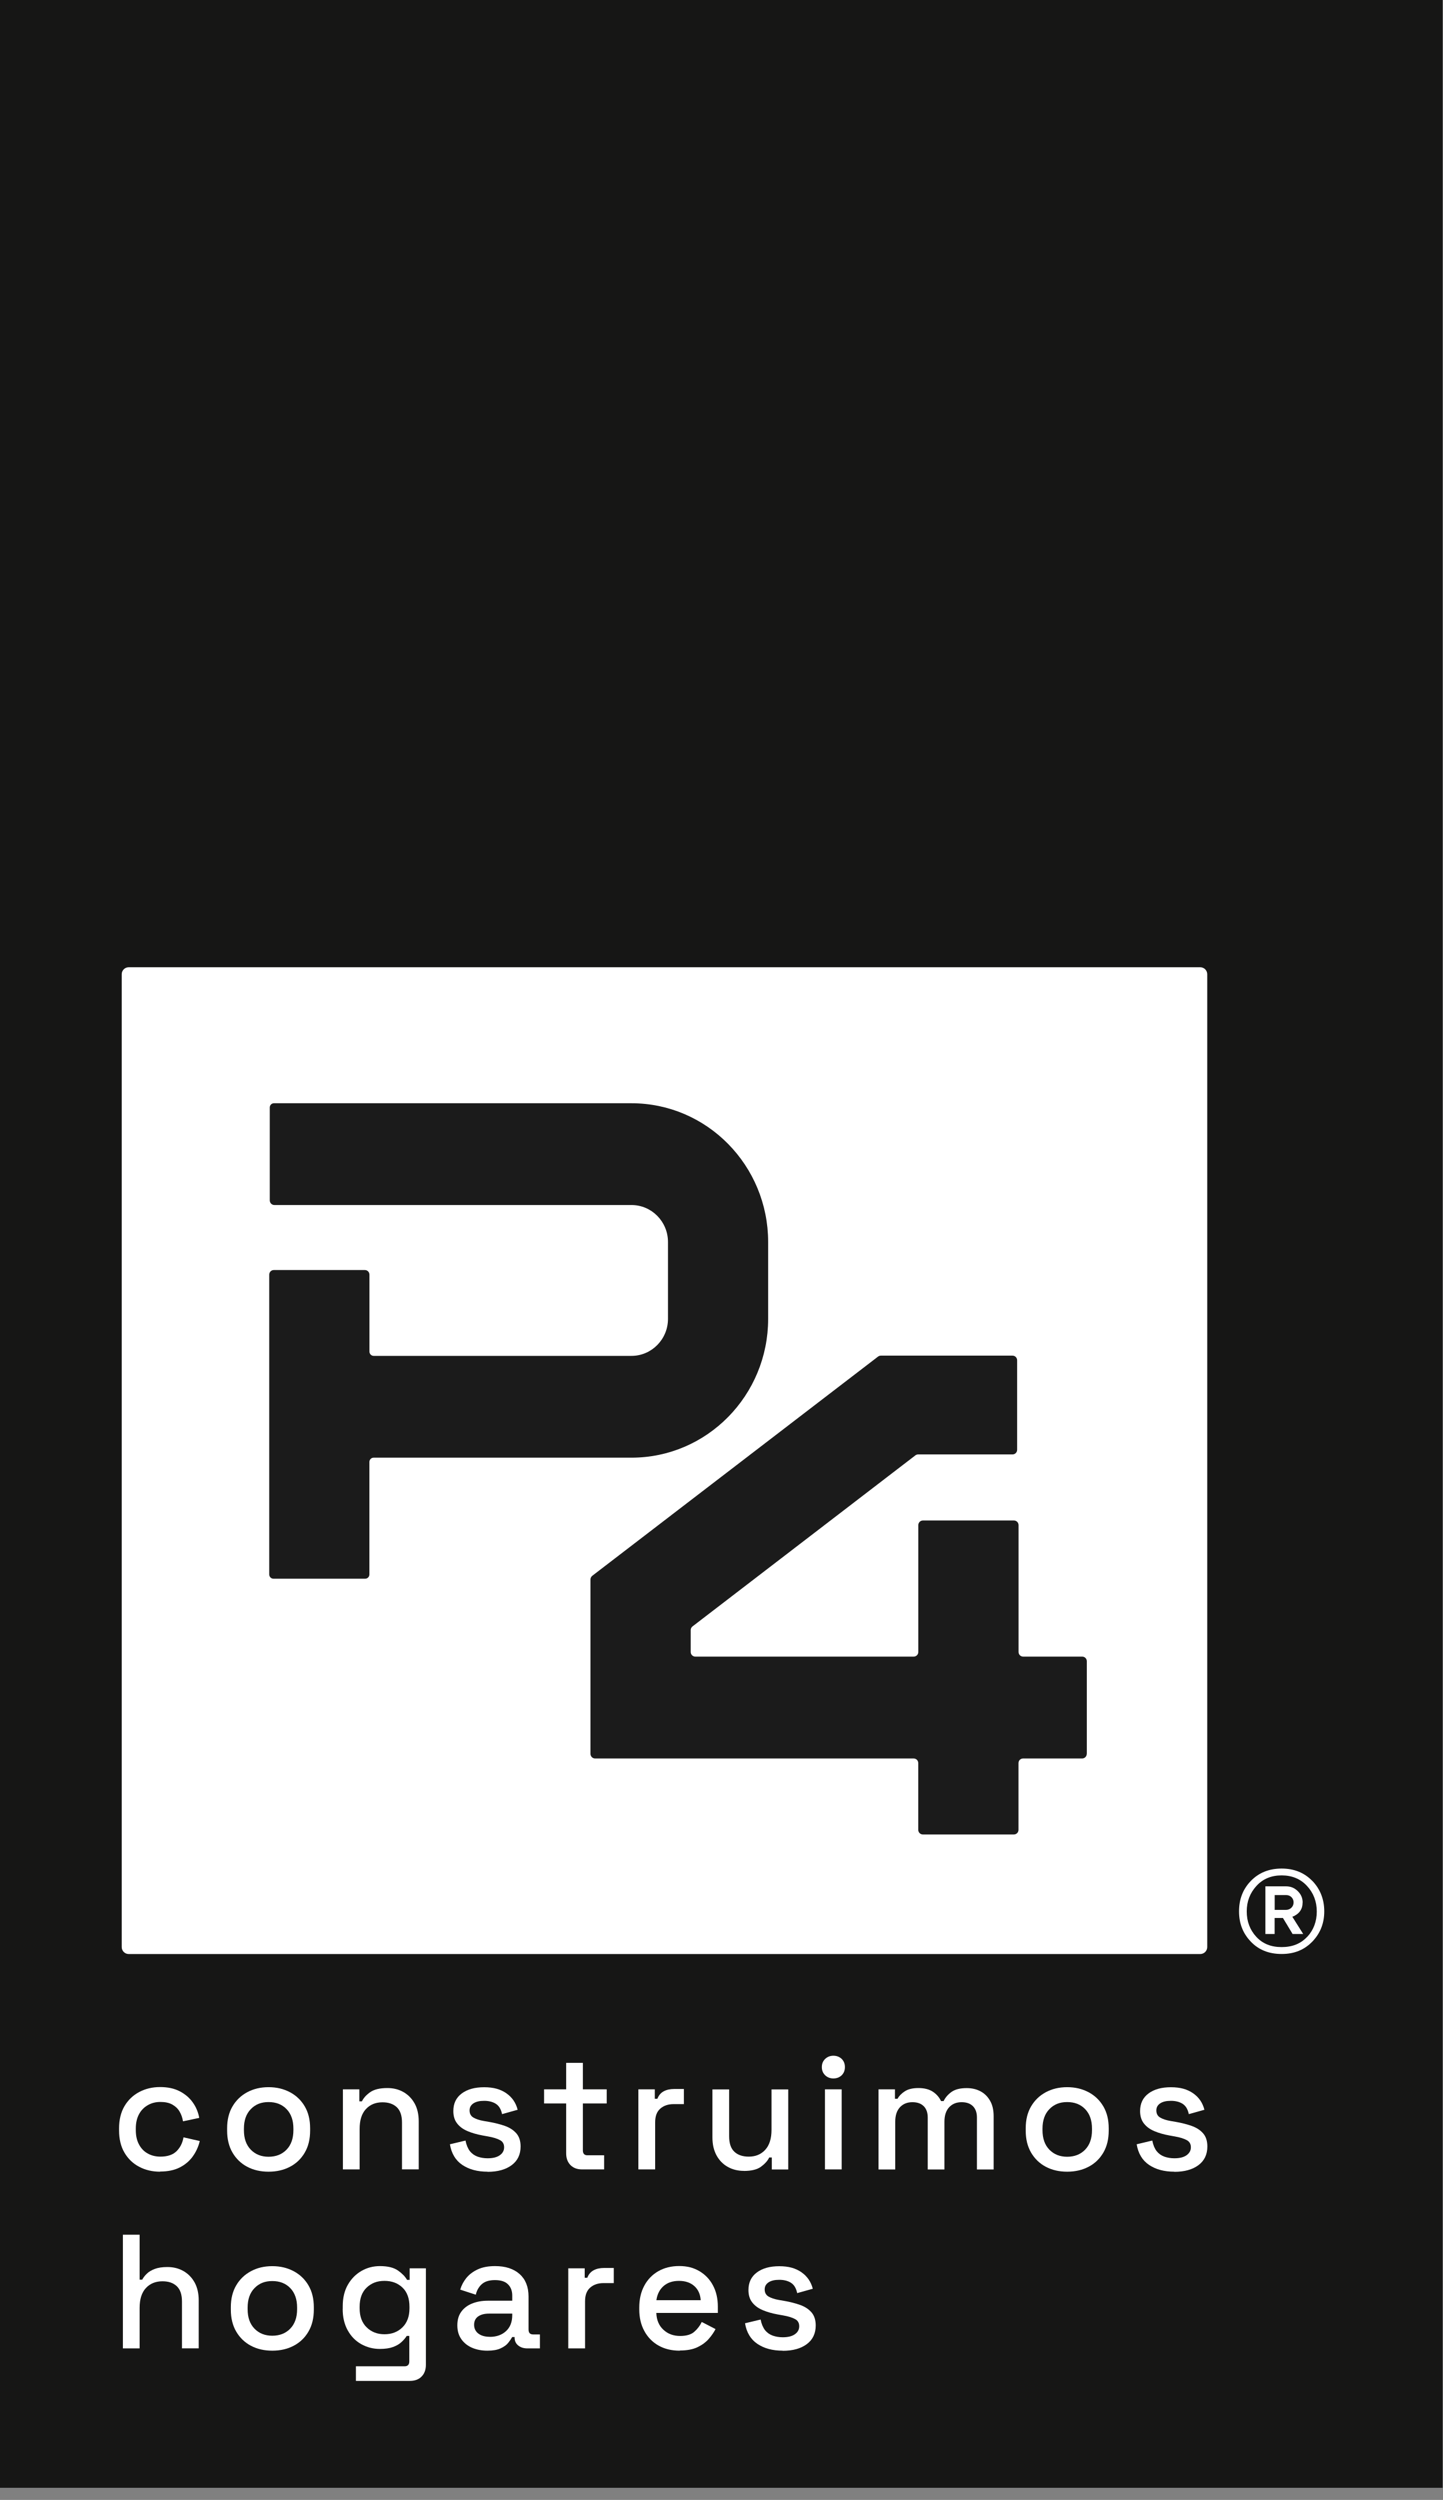
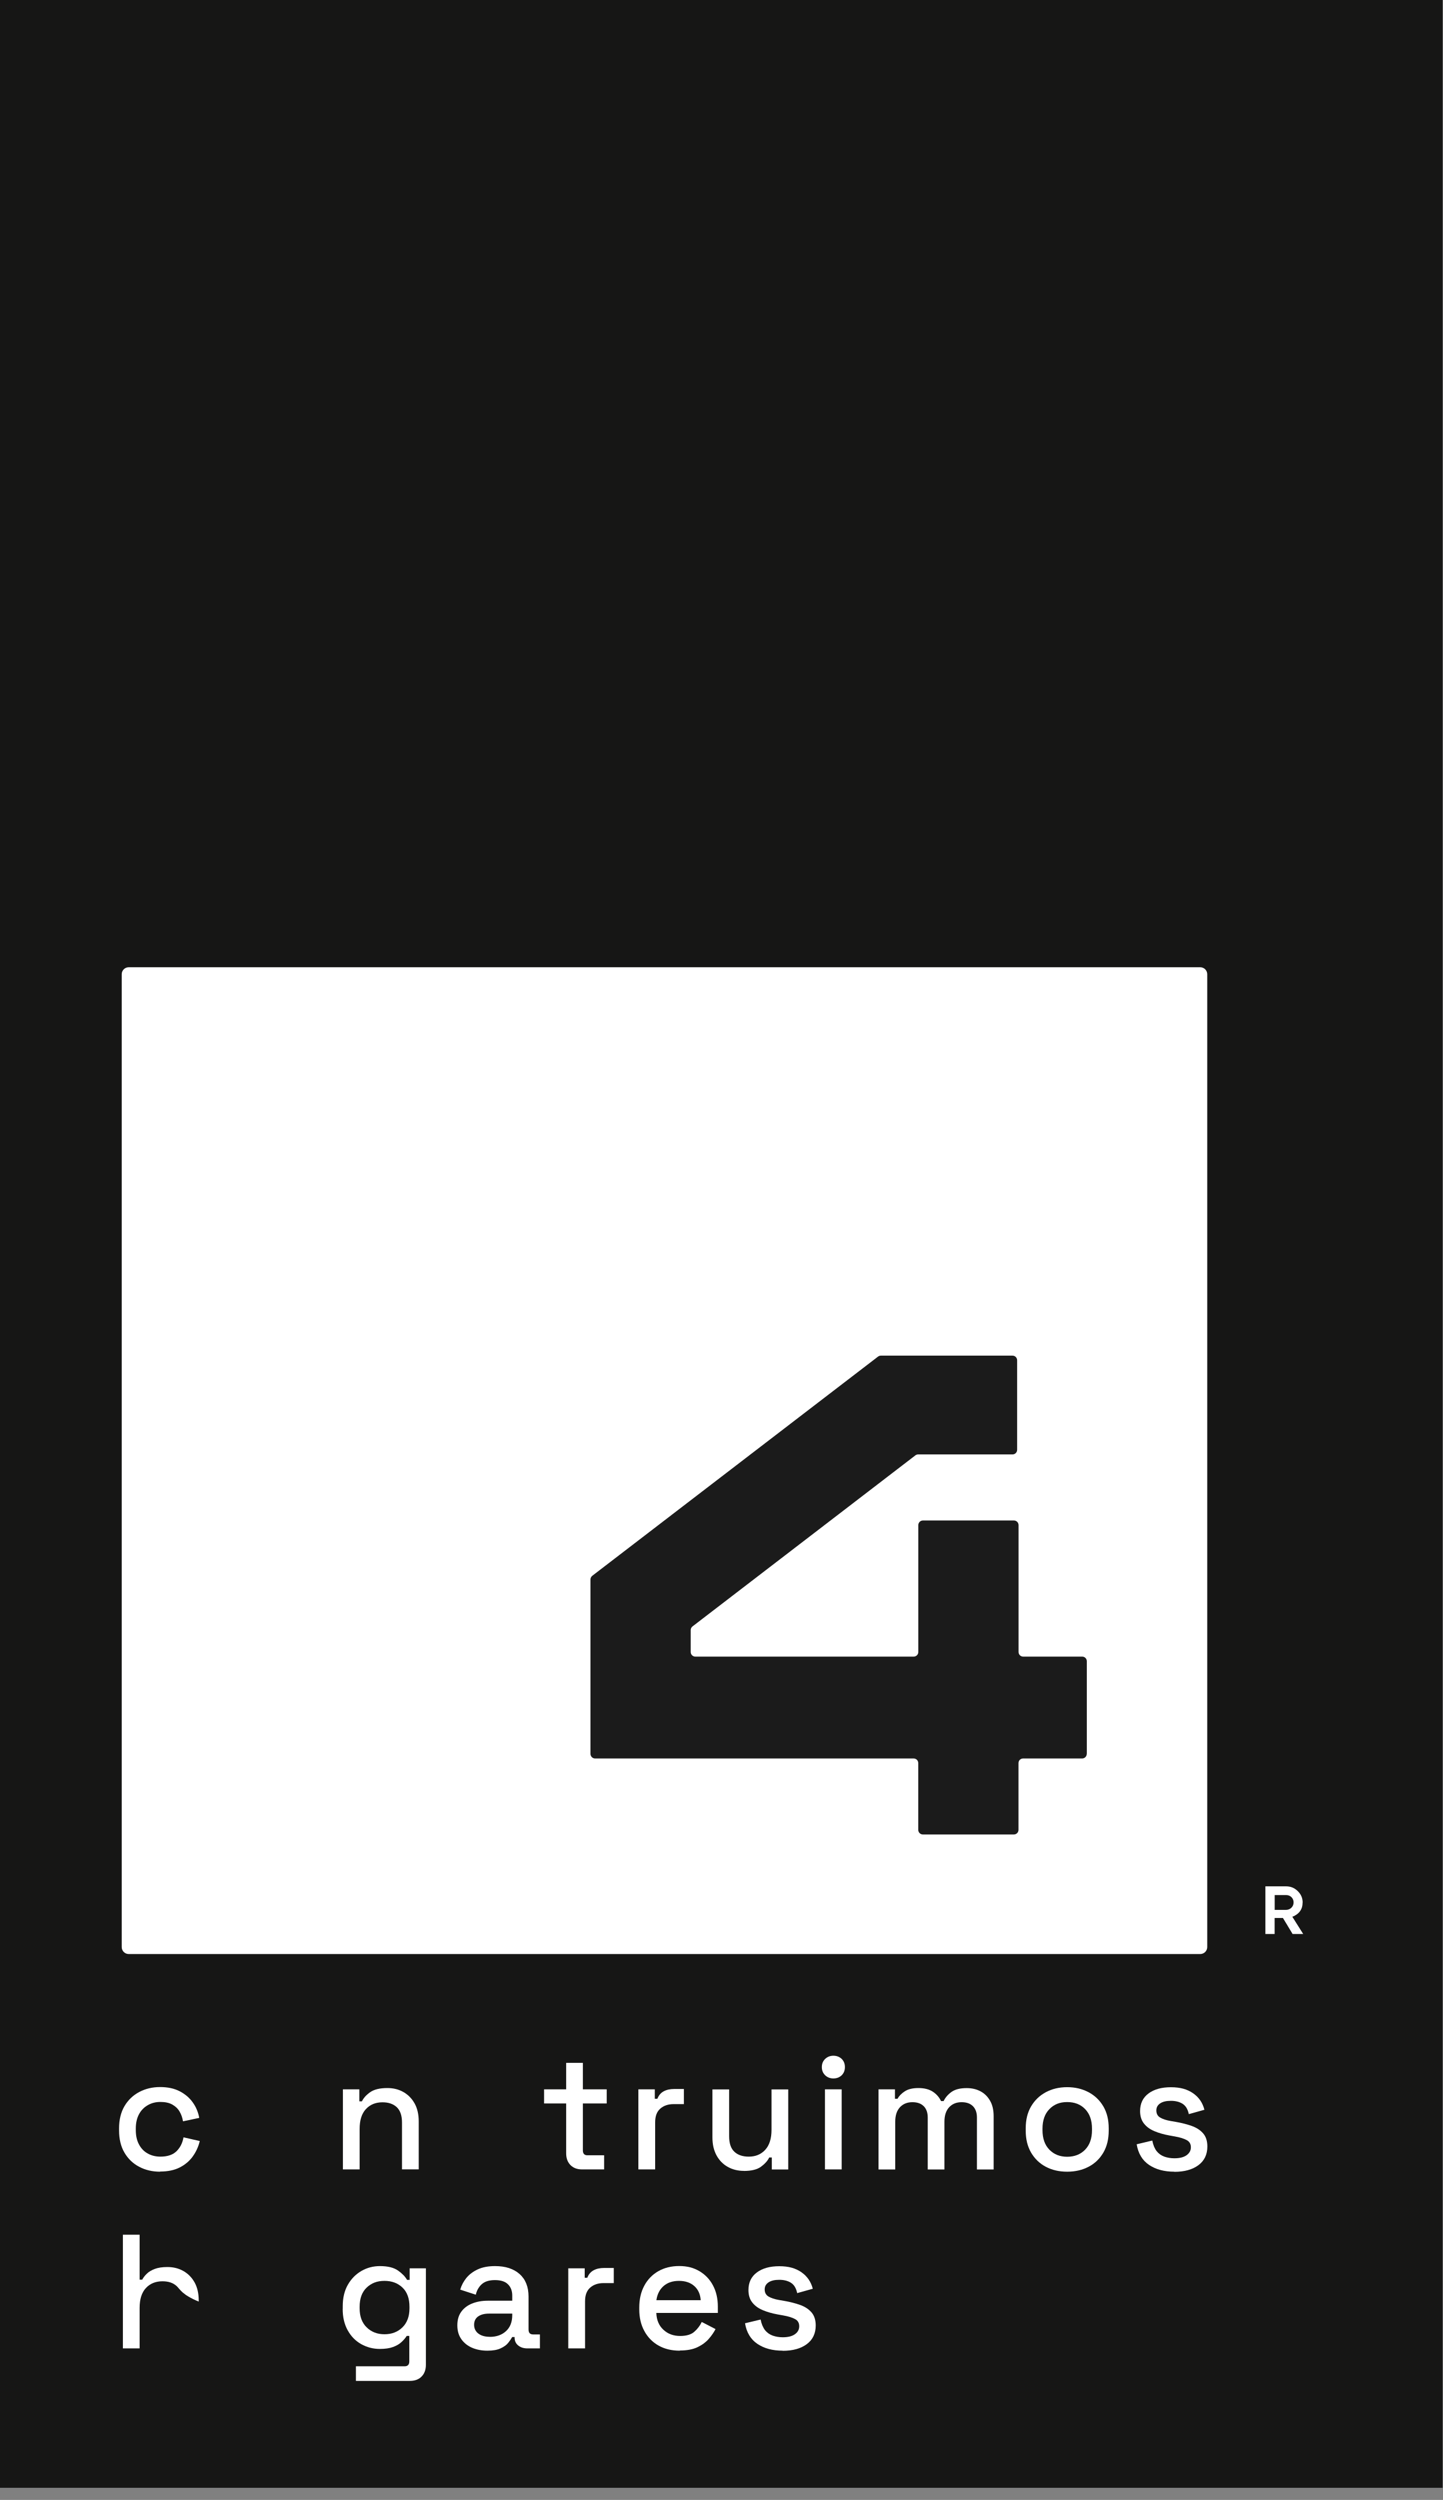
<svg xmlns="http://www.w3.org/2000/svg" width="97" height="168" viewBox="0 0 97 168" fill="none">
  <rect x="0" y="0" width="97" height="168" fill="#808080" stroke="none" />
  <g clip-path="url(#clip0_265_322)">
    <path d="M0 0H96.972V167.183H0V0Z" fill="#161615" />
    <g clip-path="url(#clip1_265_322)">
      <path d="M80.681 65H8.653C8.393 65 8.182 65.211 8.182 65.471V130.844C8.182 131.104 8.393 131.315 8.653 131.315H80.681C80.941 131.315 81.152 131.104 81.152 130.844V65.471C81.152 65.211 80.941 65 80.681 65Z" fill="white" />
-       <path d="M24.831 98.247V105.804C24.831 105.966 24.704 106.092 24.546 106.092H18.382C18.224 106.092 18.097 105.962 18.097 105.804V85.661C18.097 85.487 18.235 85.348 18.406 85.348H24.526C24.697 85.348 24.835 85.487 24.835 85.661V90.828C24.835 90.99 24.962 91.117 25.12 91.117H42.449C43.803 91.117 44.903 90.001 44.903 88.628V83.469C44.903 82.092 43.803 80.98 42.449 80.98H18.441C18.271 80.98 18.133 80.838 18.133 80.664V74.428C18.133 74.266 18.259 74.14 18.418 74.14H42.446C47.522 74.14 51.636 78.318 51.636 83.469V88.628C51.636 93.78 47.522 97.958 42.446 97.958H25.116C24.958 97.958 24.831 98.088 24.831 98.247Z" fill="#1B1B1B" />
      <path d="M73.053 117.859C73.053 118.033 72.915 118.172 72.745 118.172H68.772C68.602 118.172 68.464 118.31 68.464 118.484V122.967C68.464 123.141 68.325 123.28 68.155 123.28H62.034C61.864 123.28 61.726 123.137 61.726 122.967V118.484C61.726 118.31 61.587 118.172 61.417 118.172H40C39.83 118.172 39.692 118.033 39.692 117.859V106.144C39.692 106.045 39.739 105.954 39.814 105.895L59.023 91.165C59.079 91.125 59.142 91.101 59.209 91.101H68.064C68.234 91.101 68.373 91.24 68.373 91.414V97.428C68.373 97.602 68.234 97.74 68.064 97.74H61.718C61.65 97.74 61.583 97.764 61.532 97.803L46.552 109.297C46.473 109.357 46.43 109.452 46.43 109.546V111.014C46.43 111.188 46.568 111.327 46.738 111.327H61.421C61.591 111.327 61.73 111.188 61.73 111.014V102.492C61.73 102.318 61.868 102.179 62.038 102.179H68.159C68.329 102.179 68.468 102.318 68.468 102.492V111.014C68.468 111.188 68.606 111.327 68.776 111.327H72.749C72.919 111.327 73.057 111.465 73.057 111.639V117.851L73.053 117.859Z" fill="#1B1B1B" />
      <path d="M10.762 145.942C10.243 145.942 9.776 145.832 9.361 145.614C8.942 145.396 8.613 145.08 8.368 144.665C8.123 144.249 8.004 143.751 8.004 143.169V143.027C8.004 142.445 8.127 141.946 8.368 141.535C8.613 141.123 8.942 140.807 9.361 140.585C9.78 140.364 10.247 140.253 10.762 140.253C11.276 140.253 11.719 140.348 12.083 140.538C12.447 140.728 12.74 140.977 12.961 141.29C13.183 141.602 13.325 141.946 13.393 142.326L12.301 142.556C12.265 142.314 12.186 142.097 12.071 141.899C11.957 141.701 11.79 141.547 11.581 141.428C11.371 141.313 11.106 141.254 10.785 141.254C10.465 141.254 10.192 141.325 9.939 141.468C9.689 141.61 9.488 141.812 9.345 142.077C9.203 142.342 9.128 142.666 9.128 143.042V143.141C9.128 143.521 9.199 143.842 9.345 144.115C9.492 144.388 9.689 144.589 9.939 144.724C10.188 144.862 10.473 144.93 10.785 144.93C11.256 144.93 11.62 144.807 11.866 144.566C12.115 144.32 12.269 144.012 12.336 143.632L13.428 143.881C13.341 144.253 13.187 144.593 12.965 144.906C12.744 145.218 12.451 145.468 12.087 145.654C11.723 145.84 11.284 145.931 10.766 145.931L10.762 145.942Z" fill="white" />
-       <path d="M18.053 145.942C17.515 145.942 17.037 145.832 16.617 145.61C16.198 145.389 15.87 145.068 15.628 144.657C15.387 144.241 15.268 143.751 15.268 143.185V143.023C15.268 142.453 15.387 141.966 15.628 141.555C15.87 141.143 16.198 140.827 16.617 140.601C17.037 140.376 17.515 140.261 18.053 140.261C18.592 140.261 19.07 140.376 19.494 140.601C19.917 140.827 20.245 141.143 20.487 141.555C20.728 141.966 20.847 142.453 20.847 143.023V143.185C20.847 143.751 20.728 144.245 20.487 144.657C20.245 145.072 19.917 145.389 19.494 145.61C19.07 145.832 18.592 145.942 18.053 145.942ZM18.053 144.938C18.548 144.938 18.952 144.779 19.26 144.463C19.569 144.146 19.723 143.707 19.723 143.149V143.05C19.723 142.488 19.569 142.053 19.264 141.737C18.96 141.42 18.556 141.262 18.053 141.262C17.551 141.262 17.167 141.42 16.859 141.737C16.55 142.053 16.396 142.492 16.396 143.05V143.149C16.396 143.711 16.55 144.146 16.859 144.463C17.167 144.779 17.567 144.938 18.053 144.938Z" fill="white" />
      <path d="M23.051 145.788V140.407H24.154V141.214H24.329C24.431 140.997 24.613 140.791 24.875 140.605C25.136 140.415 25.527 140.32 26.042 140.32C26.449 140.32 26.809 140.411 27.126 140.593C27.442 140.775 27.692 141.032 27.874 141.361C28.056 141.693 28.147 142.089 28.147 142.556V145.784H27.023V142.643C27.023 142.176 26.908 141.832 26.675 141.61C26.441 141.389 26.121 141.278 25.713 141.278C25.247 141.278 24.875 141.432 24.594 141.737C24.313 142.041 24.174 142.484 24.174 143.07V145.788H23.051Z" fill="white" />
-       <path d="M32.776 145.942C32.091 145.942 31.526 145.788 31.074 145.484C30.623 145.179 30.346 144.716 30.244 144.099L31.292 143.849C31.351 144.146 31.45 144.384 31.585 144.558C31.723 144.732 31.897 144.854 32.103 144.93C32.309 145.001 32.534 145.04 32.776 145.04C33.132 145.04 33.405 144.973 33.599 144.835C33.793 144.696 33.888 144.518 33.888 144.301C33.888 144.083 33.797 143.921 33.614 143.822C33.432 143.719 33.163 143.636 32.807 143.573L32.435 143.505C32.072 143.438 31.739 143.347 31.442 143.22C31.146 143.098 30.908 142.928 30.734 142.706C30.56 142.488 30.473 142.208 30.473 141.867C30.473 141.357 30.663 140.965 31.039 140.684C31.419 140.403 31.917 140.265 32.546 140.265C33.175 140.265 33.646 140.399 34.038 140.672C34.43 140.945 34.679 141.313 34.797 141.78L33.749 142.073C33.682 141.745 33.543 141.515 33.334 141.381C33.124 141.246 32.859 141.179 32.546 141.179C32.234 141.179 32 141.234 31.826 141.349C31.652 141.464 31.565 141.622 31.565 141.824C31.565 142.041 31.652 142.204 31.822 142.302C31.992 142.405 32.226 142.481 32.515 142.532L32.898 142.599C33.282 142.666 33.638 142.757 33.959 142.872C34.279 142.987 34.532 143.157 34.718 143.375C34.904 143.592 34.995 143.885 34.995 144.249C34.995 144.787 34.794 145.207 34.394 145.503C33.994 145.8 33.456 145.95 32.78 145.95L32.776 145.942Z" fill="white" />
      <path d="M39.126 145.788C38.798 145.788 38.536 145.689 38.346 145.495C38.157 145.302 38.058 145.036 38.058 144.708V141.357H36.574V140.407H38.058V138.627H39.181V140.407H40.784V141.357H39.181V144.51C39.181 144.728 39.284 144.839 39.486 144.839H40.61V145.788H39.126Z" fill="white" />
      <path d="M42.912 145.788V140.407H44.016V141.04H44.19C44.277 140.815 44.416 140.649 44.61 140.542C44.804 140.435 45.041 140.384 45.326 140.384H45.971V141.4H45.282C44.918 141.4 44.622 141.499 44.388 141.701C44.155 141.903 44.04 142.208 44.04 142.623V145.788H42.916H42.912Z" fill="white" />
      <path d="M50.006 145.887C49.599 145.887 49.235 145.796 48.914 145.614C48.594 145.432 48.345 145.175 48.163 144.839C47.981 144.502 47.89 144.103 47.89 143.64V140.411H49.013V143.565C49.013 144.031 49.128 144.376 49.361 144.597C49.595 144.819 49.919 144.93 50.335 144.93C50.794 144.93 51.162 144.775 51.443 144.467C51.724 144.158 51.862 143.711 51.862 143.129V140.411H52.986V145.792H51.882V144.985H51.708C51.605 145.203 51.423 145.408 51.162 145.602C50.901 145.796 50.513 145.891 50.006 145.891V145.887Z" fill="white" />
      <path d="M56.02 139.675C55.803 139.675 55.617 139.604 55.47 139.462C55.32 139.319 55.245 139.137 55.245 138.912C55.245 138.686 55.32 138.504 55.47 138.362C55.621 138.219 55.803 138.148 56.02 138.148C56.238 138.148 56.432 138.219 56.578 138.362C56.724 138.504 56.796 138.686 56.796 138.912C56.796 139.137 56.724 139.319 56.578 139.462C56.432 139.604 56.246 139.675 56.02 139.675ZM55.455 145.788V140.407H56.578V145.788H55.455Z" fill="white" />
      <path d="M59.055 145.788V140.407H60.159V141.04H60.333C60.436 140.85 60.598 140.684 60.824 140.538C61.049 140.391 61.354 140.32 61.741 140.32C62.129 140.32 62.462 140.403 62.707 140.566C62.952 140.728 63.134 140.937 63.257 141.195H63.431C63.553 140.945 63.736 140.74 63.973 140.573C64.21 140.407 64.547 140.324 64.982 140.324C65.33 140.324 65.639 140.395 65.908 140.538C66.177 140.68 66.39 140.89 66.552 141.171C66.715 141.452 66.794 141.8 66.794 142.211V145.792H65.67V142.299C65.67 141.97 65.579 141.717 65.401 141.539C65.223 141.361 64.97 141.27 64.641 141.27C64.293 141.27 64.013 141.385 63.803 141.61C63.593 141.836 63.486 142.16 63.486 142.583V145.792H62.363V142.299C62.363 141.97 62.272 141.717 62.093 141.539C61.916 141.361 61.662 141.27 61.334 141.27C60.986 141.27 60.705 141.385 60.495 141.61C60.285 141.836 60.179 142.16 60.179 142.583V145.792H59.055V145.788Z" fill="white" />
      <path d="M71.736 145.942C71.198 145.942 70.719 145.832 70.299 145.61C69.88 145.389 69.552 145.068 69.31 144.657C69.069 144.241 68.95 143.751 68.95 143.185V143.023C68.95 142.453 69.069 141.966 69.31 141.555C69.552 141.143 69.88 140.827 70.299 140.601C70.719 140.376 71.198 140.261 71.736 140.261C72.274 140.261 72.752 140.376 73.176 140.601C73.599 140.827 73.927 141.143 74.169 141.555C74.41 141.966 74.529 142.453 74.529 143.023V143.185C74.529 143.751 74.41 144.245 74.169 144.657C73.927 145.072 73.599 145.389 73.176 145.61C72.752 145.832 72.274 145.942 71.736 145.942ZM71.736 144.938C72.23 144.938 72.634 144.779 72.942 144.463C73.251 144.146 73.405 143.707 73.405 143.149V143.05C73.405 142.488 73.251 142.053 72.946 141.737C72.642 141.42 72.238 141.262 71.736 141.262C71.233 141.262 70.849 141.42 70.541 141.737C70.232 142.053 70.078 142.492 70.078 143.05V143.149C70.078 143.711 70.232 144.146 70.541 144.463C70.849 144.779 71.249 144.938 71.736 144.938Z" fill="white" />
      <path d="M78.94 145.942C78.256 145.942 77.69 145.788 77.239 145.484C76.788 145.179 76.511 144.716 76.408 144.099L77.457 143.849C77.516 144.146 77.615 144.384 77.749 144.558C77.888 144.732 78.062 144.854 78.268 144.93C78.474 145.001 78.699 145.04 78.94 145.04C79.296 145.04 79.57 144.973 79.763 144.835C79.957 144.696 80.052 144.518 80.052 144.301C80.052 144.083 79.961 143.921 79.779 143.822C79.597 143.719 79.328 143.636 78.972 143.573L78.6 143.505C78.236 143.438 77.904 143.347 77.607 143.22C77.31 143.098 77.073 142.928 76.899 142.706C76.725 142.488 76.638 142.208 76.638 141.867C76.638 141.357 76.828 140.965 77.204 140.684C77.583 140.403 78.082 140.265 78.711 140.265C79.34 140.265 79.811 140.399 80.203 140.672C80.594 140.945 80.844 141.313 80.962 141.78L79.914 142.073C79.846 141.745 79.708 141.515 79.498 141.381C79.289 141.246 79.023 141.179 78.711 141.179C78.398 141.179 78.165 141.234 77.991 141.349C77.817 141.464 77.73 141.622 77.73 141.824C77.73 142.041 77.817 142.204 77.987 142.302C78.157 142.405 78.391 142.481 78.679 142.532L79.063 142.599C79.447 142.666 79.803 142.757 80.123 142.872C80.444 142.987 80.697 143.157 80.883 143.375C81.069 143.592 81.16 143.885 81.16 144.249C81.16 144.787 80.958 145.207 80.559 145.503C80.159 145.8 79.621 145.95 78.944 145.95L78.94 145.942Z" fill="white" />
-       <path d="M8.261 157.816V150.176H9.385V153.199H9.559C9.63 153.06 9.737 152.926 9.871 152.795C10.006 152.665 10.184 152.558 10.406 152.475C10.627 152.392 10.908 152.348 11.252 152.348C11.66 152.348 12.02 152.439 12.336 152.621C12.653 152.803 12.902 153.06 13.084 153.389C13.266 153.721 13.357 154.117 13.357 154.584V157.812H12.233V154.671C12.233 154.204 12.119 153.859 11.885 153.638C11.652 153.416 11.331 153.306 10.924 153.306C10.457 153.306 10.085 153.46 9.804 153.765C9.523 154.069 9.385 154.512 9.385 155.098V157.816H8.261Z" fill="white" />
-       <path d="M18.303 157.97C17.765 157.97 17.286 157.86 16.867 157.638C16.447 157.416 16.119 157.096 15.877 156.684C15.636 156.269 15.517 155.778 15.517 155.213V155.05C15.517 154.481 15.636 153.994 15.877 153.583C16.119 153.171 16.447 152.855 16.867 152.629C17.286 152.403 17.765 152.289 18.303 152.289C18.841 152.289 19.32 152.403 19.743 152.629C20.166 152.855 20.495 153.171 20.736 153.583C20.977 153.994 21.096 154.481 21.096 155.05V155.213C21.096 155.778 20.977 156.273 20.736 156.684C20.495 157.1 20.166 157.416 19.743 157.638C19.32 157.86 18.841 157.97 18.303 157.97ZM18.303 156.965C18.797 156.965 19.201 156.807 19.509 156.491C19.818 156.174 19.972 155.735 19.972 155.177V155.078C19.972 154.516 19.818 154.081 19.514 153.765C19.209 153.448 18.805 153.29 18.303 153.29C17.8 153.29 17.416 153.448 17.108 153.765C16.799 154.081 16.645 154.52 16.645 155.078V155.177C16.645 155.739 16.799 156.174 17.108 156.491C17.416 156.807 17.816 156.965 18.303 156.965Z" fill="white" />
+       <path d="M8.261 157.816V150.176H9.385V153.199H9.559C9.63 153.06 9.737 152.926 9.871 152.795C10.006 152.665 10.184 152.558 10.406 152.475C10.627 152.392 10.908 152.348 11.252 152.348C11.66 152.348 12.02 152.439 12.336 152.621C12.653 152.803 12.902 153.06 13.084 153.389C13.266 153.721 13.357 154.117 13.357 154.584V157.812V154.671C12.233 154.204 12.119 153.859 11.885 153.638C11.652 153.416 11.331 153.306 10.924 153.306C10.457 153.306 10.085 153.46 9.804 153.765C9.523 154.069 9.385 154.512 9.385 155.098V157.816H8.261Z" fill="white" />
      <path d="M23.039 155.153V154.991C23.039 154.421 23.154 153.939 23.383 153.539C23.612 153.139 23.917 152.831 24.293 152.613C24.669 152.396 25.084 152.285 25.539 152.285C26.061 152.285 26.465 152.384 26.746 152.578C27.027 152.775 27.233 152.985 27.363 153.211H27.537V152.435H28.629V158.92C28.629 159.248 28.534 159.509 28.34 159.707C28.147 159.905 27.886 160 27.549 160H23.925V159.019H27.197C27.407 159.019 27.514 158.908 27.514 158.69V156.977H27.34C27.26 157.108 27.146 157.242 26.999 157.381C26.853 157.519 26.663 157.634 26.425 157.721C26.188 157.808 25.891 157.852 25.535 157.852C25.084 157.852 24.669 157.745 24.285 157.531C23.901 157.317 23.601 157.009 23.375 156.605C23.149 156.202 23.035 155.719 23.035 155.161L23.039 155.153ZM25.844 156.866C26.331 156.866 26.734 156.712 27.051 156.404C27.367 156.095 27.525 155.668 27.525 155.122V155.023C27.525 154.461 27.371 154.03 27.055 153.729C26.738 153.428 26.338 153.278 25.844 153.278C25.349 153.278 24.966 153.428 24.649 153.729C24.332 154.03 24.174 154.461 24.174 155.023V155.122C24.174 155.668 24.332 156.095 24.649 156.404C24.966 156.712 25.365 156.866 25.844 156.866Z" fill="white" />
      <path d="M32.764 157.97C32.38 157.97 32.036 157.903 31.731 157.772C31.43 157.642 31.189 157.448 31.011 157.195C30.833 156.942 30.742 156.633 30.742 156.269C30.742 155.905 30.829 155.592 31.011 155.347C31.189 155.102 31.434 154.92 31.743 154.797C32.052 154.675 32.404 154.611 32.795 154.611H34.434V154.263C34.434 153.95 34.339 153.701 34.149 153.511C33.959 153.321 33.67 153.226 33.274 153.226C32.879 153.226 32.594 153.317 32.388 153.499C32.186 153.681 32.048 153.919 31.984 154.208L30.936 153.867C31.023 153.575 31.162 153.313 31.355 153.076C31.549 152.839 31.806 152.649 32.123 152.502C32.443 152.356 32.827 152.285 33.278 152.285C33.978 152.285 34.525 152.463 34.928 152.819C35.328 153.175 35.529 153.681 35.529 154.334V156.55C35.529 156.768 35.632 156.878 35.834 156.878H36.293V157.816H35.454C35.201 157.816 34.991 157.749 34.833 157.618C34.671 157.488 34.592 157.31 34.592 157.084V157.052H34.43C34.37 157.163 34.283 157.29 34.168 157.436C34.054 157.583 33.88 157.709 33.654 157.812C33.429 157.919 33.132 157.97 32.76 157.97H32.764ZM32.926 157.041C33.377 157.041 33.741 156.91 34.018 156.653C34.295 156.396 34.434 156.04 34.434 155.588V155.478H32.863C32.566 155.478 32.325 155.541 32.143 155.668C31.961 155.794 31.87 155.984 31.87 156.229C31.87 156.475 31.965 156.673 32.155 156.819C32.344 156.965 32.602 157.037 32.93 157.037L32.926 157.041Z" fill="white" />
      <path d="M38.2 157.816V152.435H39.304V153.068H39.478C39.565 152.843 39.704 152.676 39.898 152.57C40.091 152.463 40.329 152.411 40.614 152.411H41.258V153.428H40.57C40.206 153.428 39.909 153.527 39.676 153.729C39.443 153.931 39.328 154.235 39.328 154.651V157.816H38.204H38.2Z" fill="white" />
      <path d="M45.698 157.97C45.152 157.97 44.677 157.856 44.269 157.626C43.862 157.397 43.545 157.072 43.316 156.653C43.086 156.233 42.972 155.751 42.972 155.197V155.066C42.972 154.504 43.086 154.018 43.312 153.598C43.538 153.179 43.854 152.855 44.258 152.625C44.661 152.396 45.128 152.281 45.658 152.281C46.188 152.281 46.627 152.396 47.015 152.625C47.403 152.855 47.708 153.171 47.925 153.579C48.143 153.986 48.254 154.461 48.254 155.007V155.434H44.119C44.135 155.909 44.293 156.285 44.594 156.562C44.895 156.843 45.27 156.981 45.721 156.981C46.145 156.981 46.461 156.886 46.675 156.696C46.889 156.506 47.055 156.289 47.173 156.04L48.099 156.518C47.996 156.72 47.85 156.938 47.656 157.163C47.462 157.389 47.209 157.579 46.897 157.729C46.584 157.883 46.184 157.958 45.698 157.958V157.97ZM44.123 154.576H47.102C47.075 154.168 46.928 153.852 46.667 153.622C46.406 153.393 46.062 153.278 45.642 153.278C45.223 153.278 44.875 153.393 44.61 153.622C44.345 153.852 44.182 154.168 44.123 154.576Z" fill="white" />
      <path d="M52.614 157.97C51.929 157.97 51.364 157.816 50.912 157.511C50.461 157.207 50.184 156.744 50.081 156.127L51.13 155.877C51.189 156.174 51.288 156.411 51.423 156.586C51.561 156.76 51.735 156.882 51.941 156.957C52.147 157.029 52.372 157.068 52.614 157.068C52.97 157.068 53.243 157.001 53.437 156.862C53.63 156.724 53.725 156.546 53.725 156.328C53.725 156.111 53.635 155.949 53.453 155.85C53.27 155.747 53.002 155.664 52.645 155.6L52.273 155.533C51.91 155.466 51.577 155.375 51.28 155.248C50.984 155.126 50.746 154.955 50.572 154.734C50.398 154.516 50.311 154.235 50.311 153.895C50.311 153.385 50.501 152.993 50.877 152.712C51.257 152.431 51.755 152.293 52.384 152.293C53.013 152.293 53.484 152.427 53.876 152.7C54.264 152.973 54.517 153.341 54.636 153.808L53.587 154.101C53.52 153.772 53.381 153.543 53.172 153.408C52.962 153.274 52.697 153.207 52.384 153.207C52.072 153.207 51.838 153.262 51.664 153.377C51.49 153.492 51.403 153.65 51.403 153.852C51.403 154.069 51.49 154.231 51.66 154.33C51.83 154.433 52.064 154.508 52.353 154.56L52.736 154.627C53.12 154.694 53.476 154.785 53.797 154.9C54.117 155.015 54.37 155.185 54.556 155.403C54.742 155.62 54.833 155.913 54.833 156.277C54.833 156.815 54.632 157.234 54.232 157.531C53.832 157.828 53.294 157.978 52.618 157.978L52.614 157.97Z" fill="white" />
      <path d="M87.566 127.853C87.566 127.56 87.459 127.303 87.241 127.09C87.024 126.872 86.763 126.765 86.45 126.765H85.061V129.966H85.682V128.89H86.24L86.889 129.966H87.601L86.873 128.811C87.332 128.629 87.562 128.308 87.562 127.853H87.566ZM86.438 128.348H85.686V127.351H86.45C86.596 127.351 86.719 127.398 86.814 127.493C86.909 127.588 86.956 127.703 86.956 127.841C86.956 127.988 86.909 128.11 86.806 128.205C86.707 128.3 86.584 128.348 86.438 128.348Z" fill="white" />
-       <path d="M88.215 126.401C87.676 125.847 86.992 125.57 86.153 125.57C85.314 125.57 84.63 125.843 84.092 126.393C83.554 126.943 83.289 127.628 83.289 128.447C83.289 129.266 83.554 129.93 84.08 130.48C84.606 131.034 85.299 131.311 86.153 131.311C87.008 131.311 87.676 131.034 88.215 130.48C88.749 129.926 89.018 129.25 89.018 128.447C89.018 127.644 88.749 126.951 88.215 126.397V126.401ZM87.87 130.156C87.443 130.619 86.869 130.848 86.153 130.848C85.437 130.848 84.875 130.619 84.448 130.156C84.021 129.693 83.807 129.123 83.807 128.451C83.807 127.778 84.025 127.216 84.456 126.741C84.887 126.267 85.453 126.029 86.153 126.029C86.853 126.029 87.423 126.267 87.858 126.738C88.294 127.208 88.515 127.782 88.515 128.455C88.515 129.127 88.302 129.697 87.874 130.16L87.87 130.156Z" fill="white" />
    </g>
  </g>
  <defs>
    <clipPath id="clip0_265_322">
      <rect width="96.972" height="167.183" fill="white" />
    </clipPath>
    <clipPath id="clip1_265_322">
      <rect width="81.018" height="95" fill="white" transform="translate(8 65)" />
    </clipPath>
  </defs>
</svg>